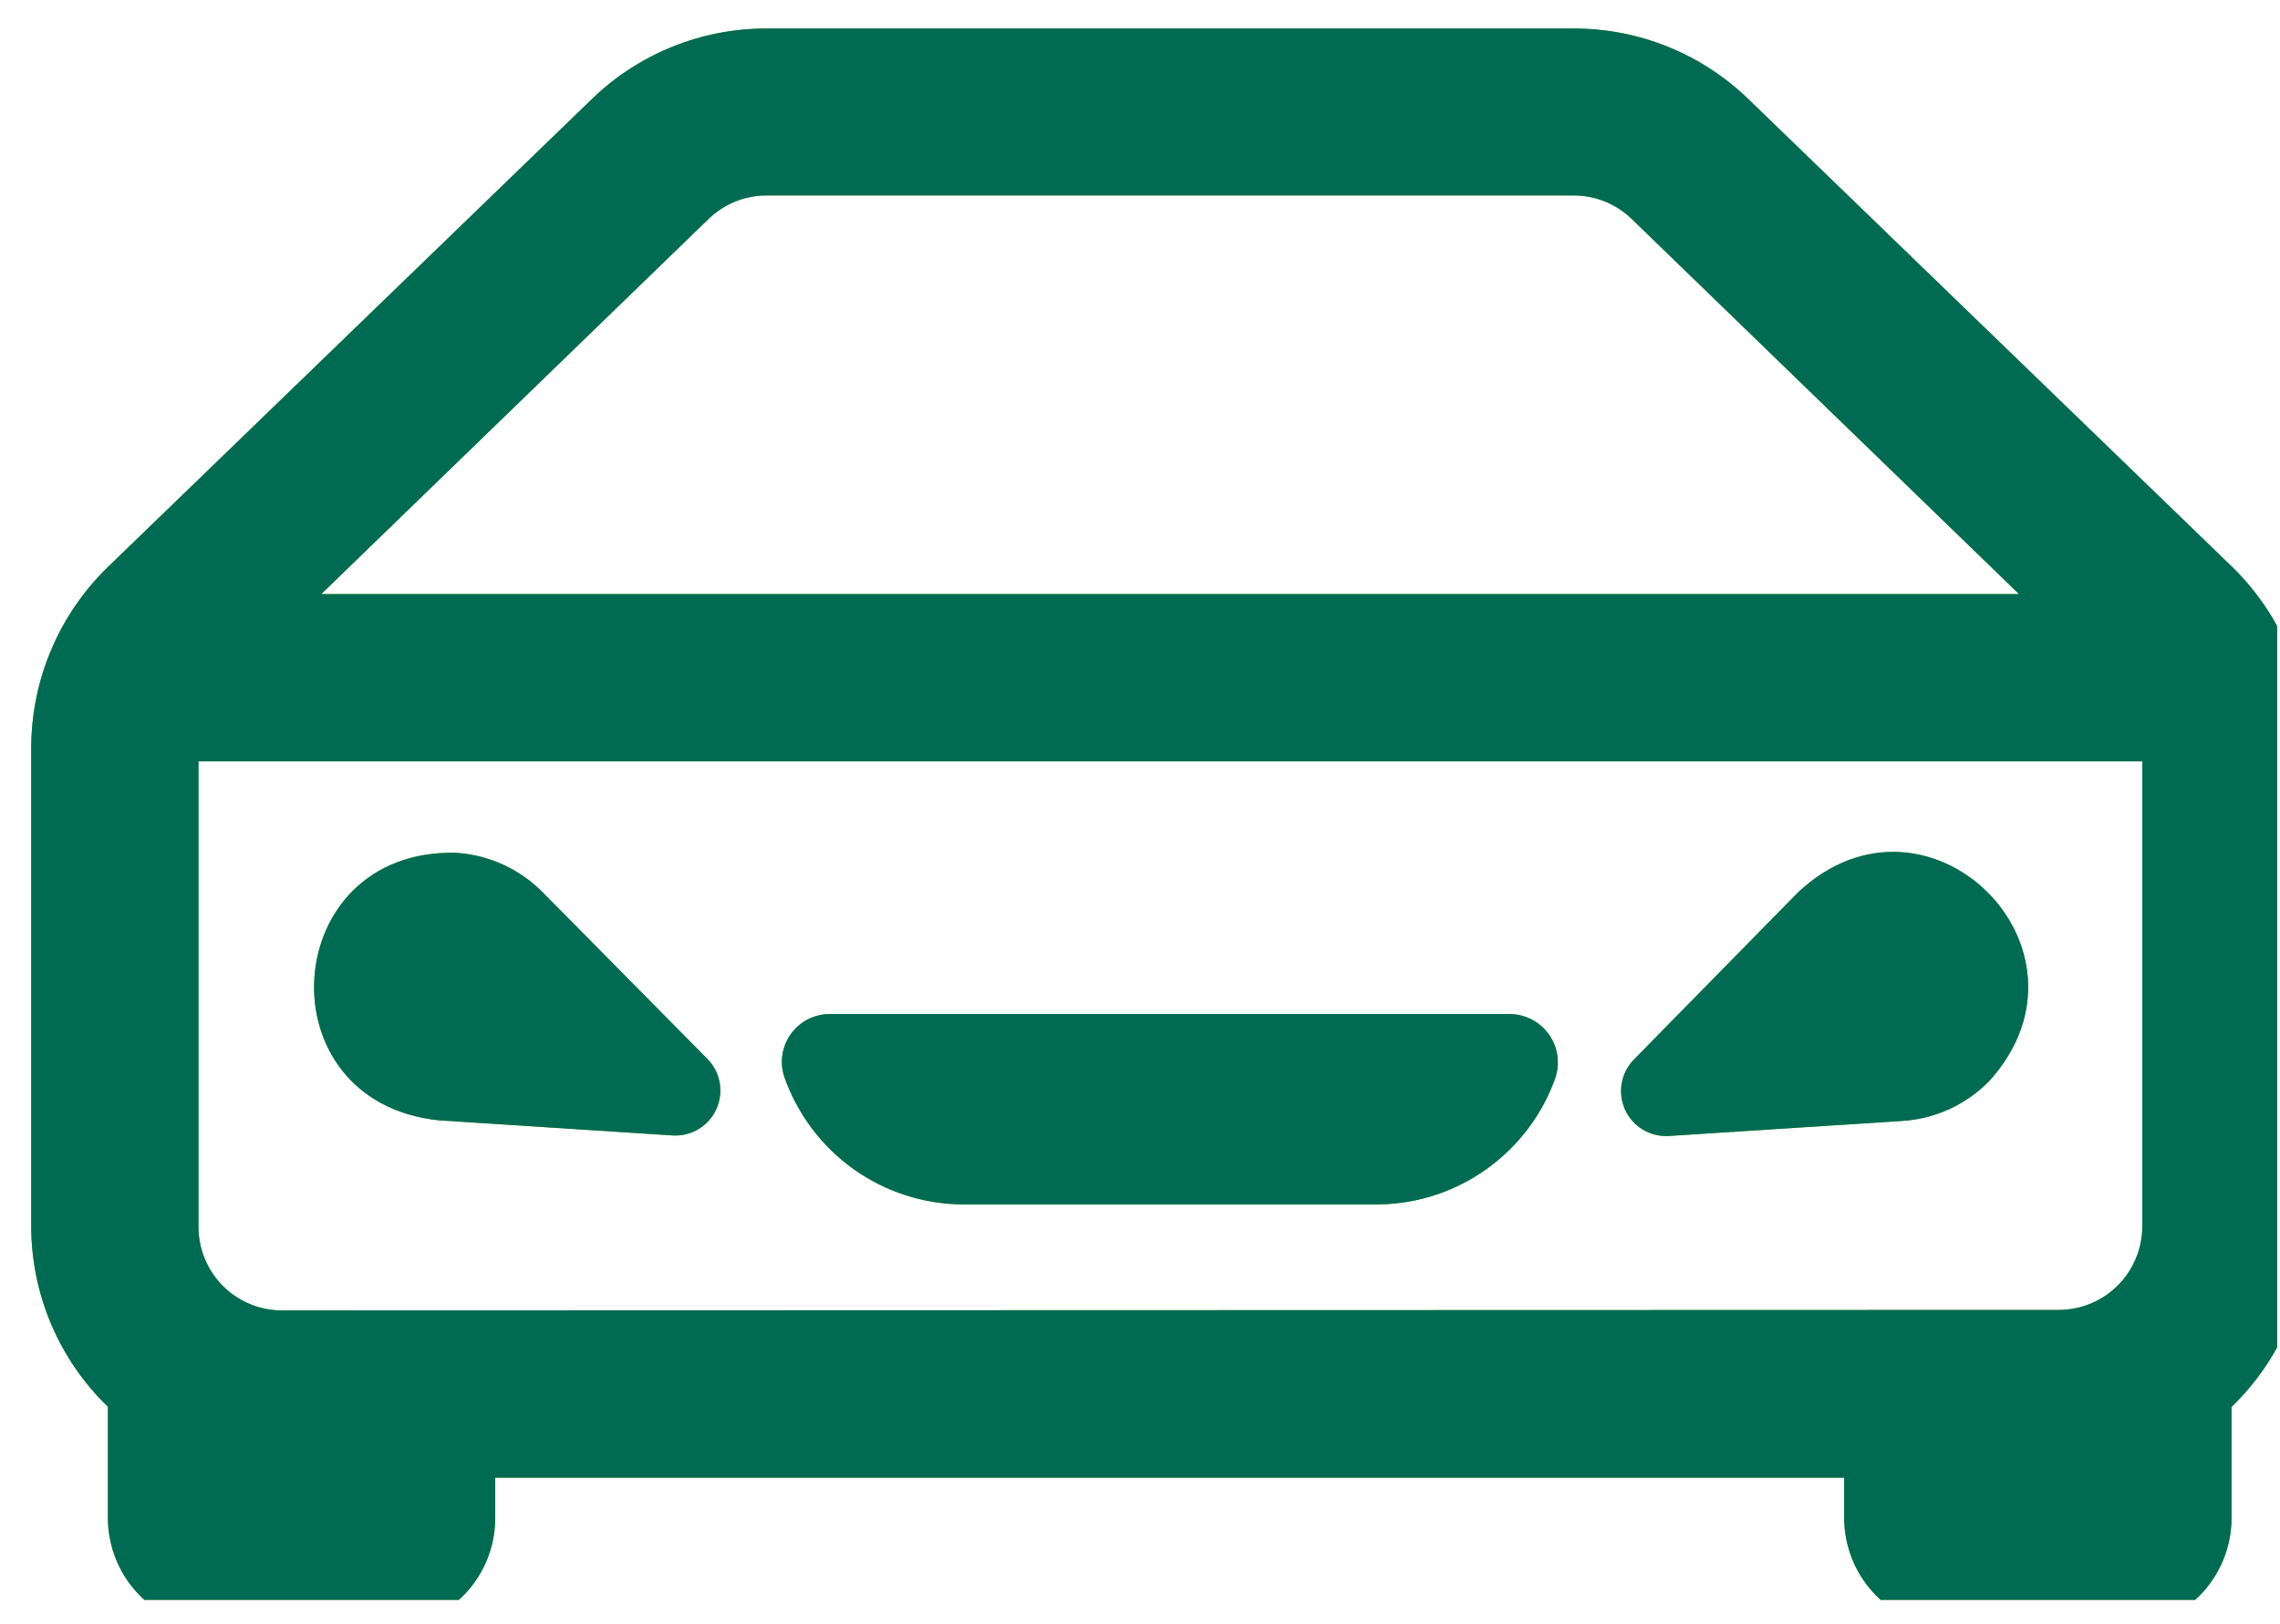
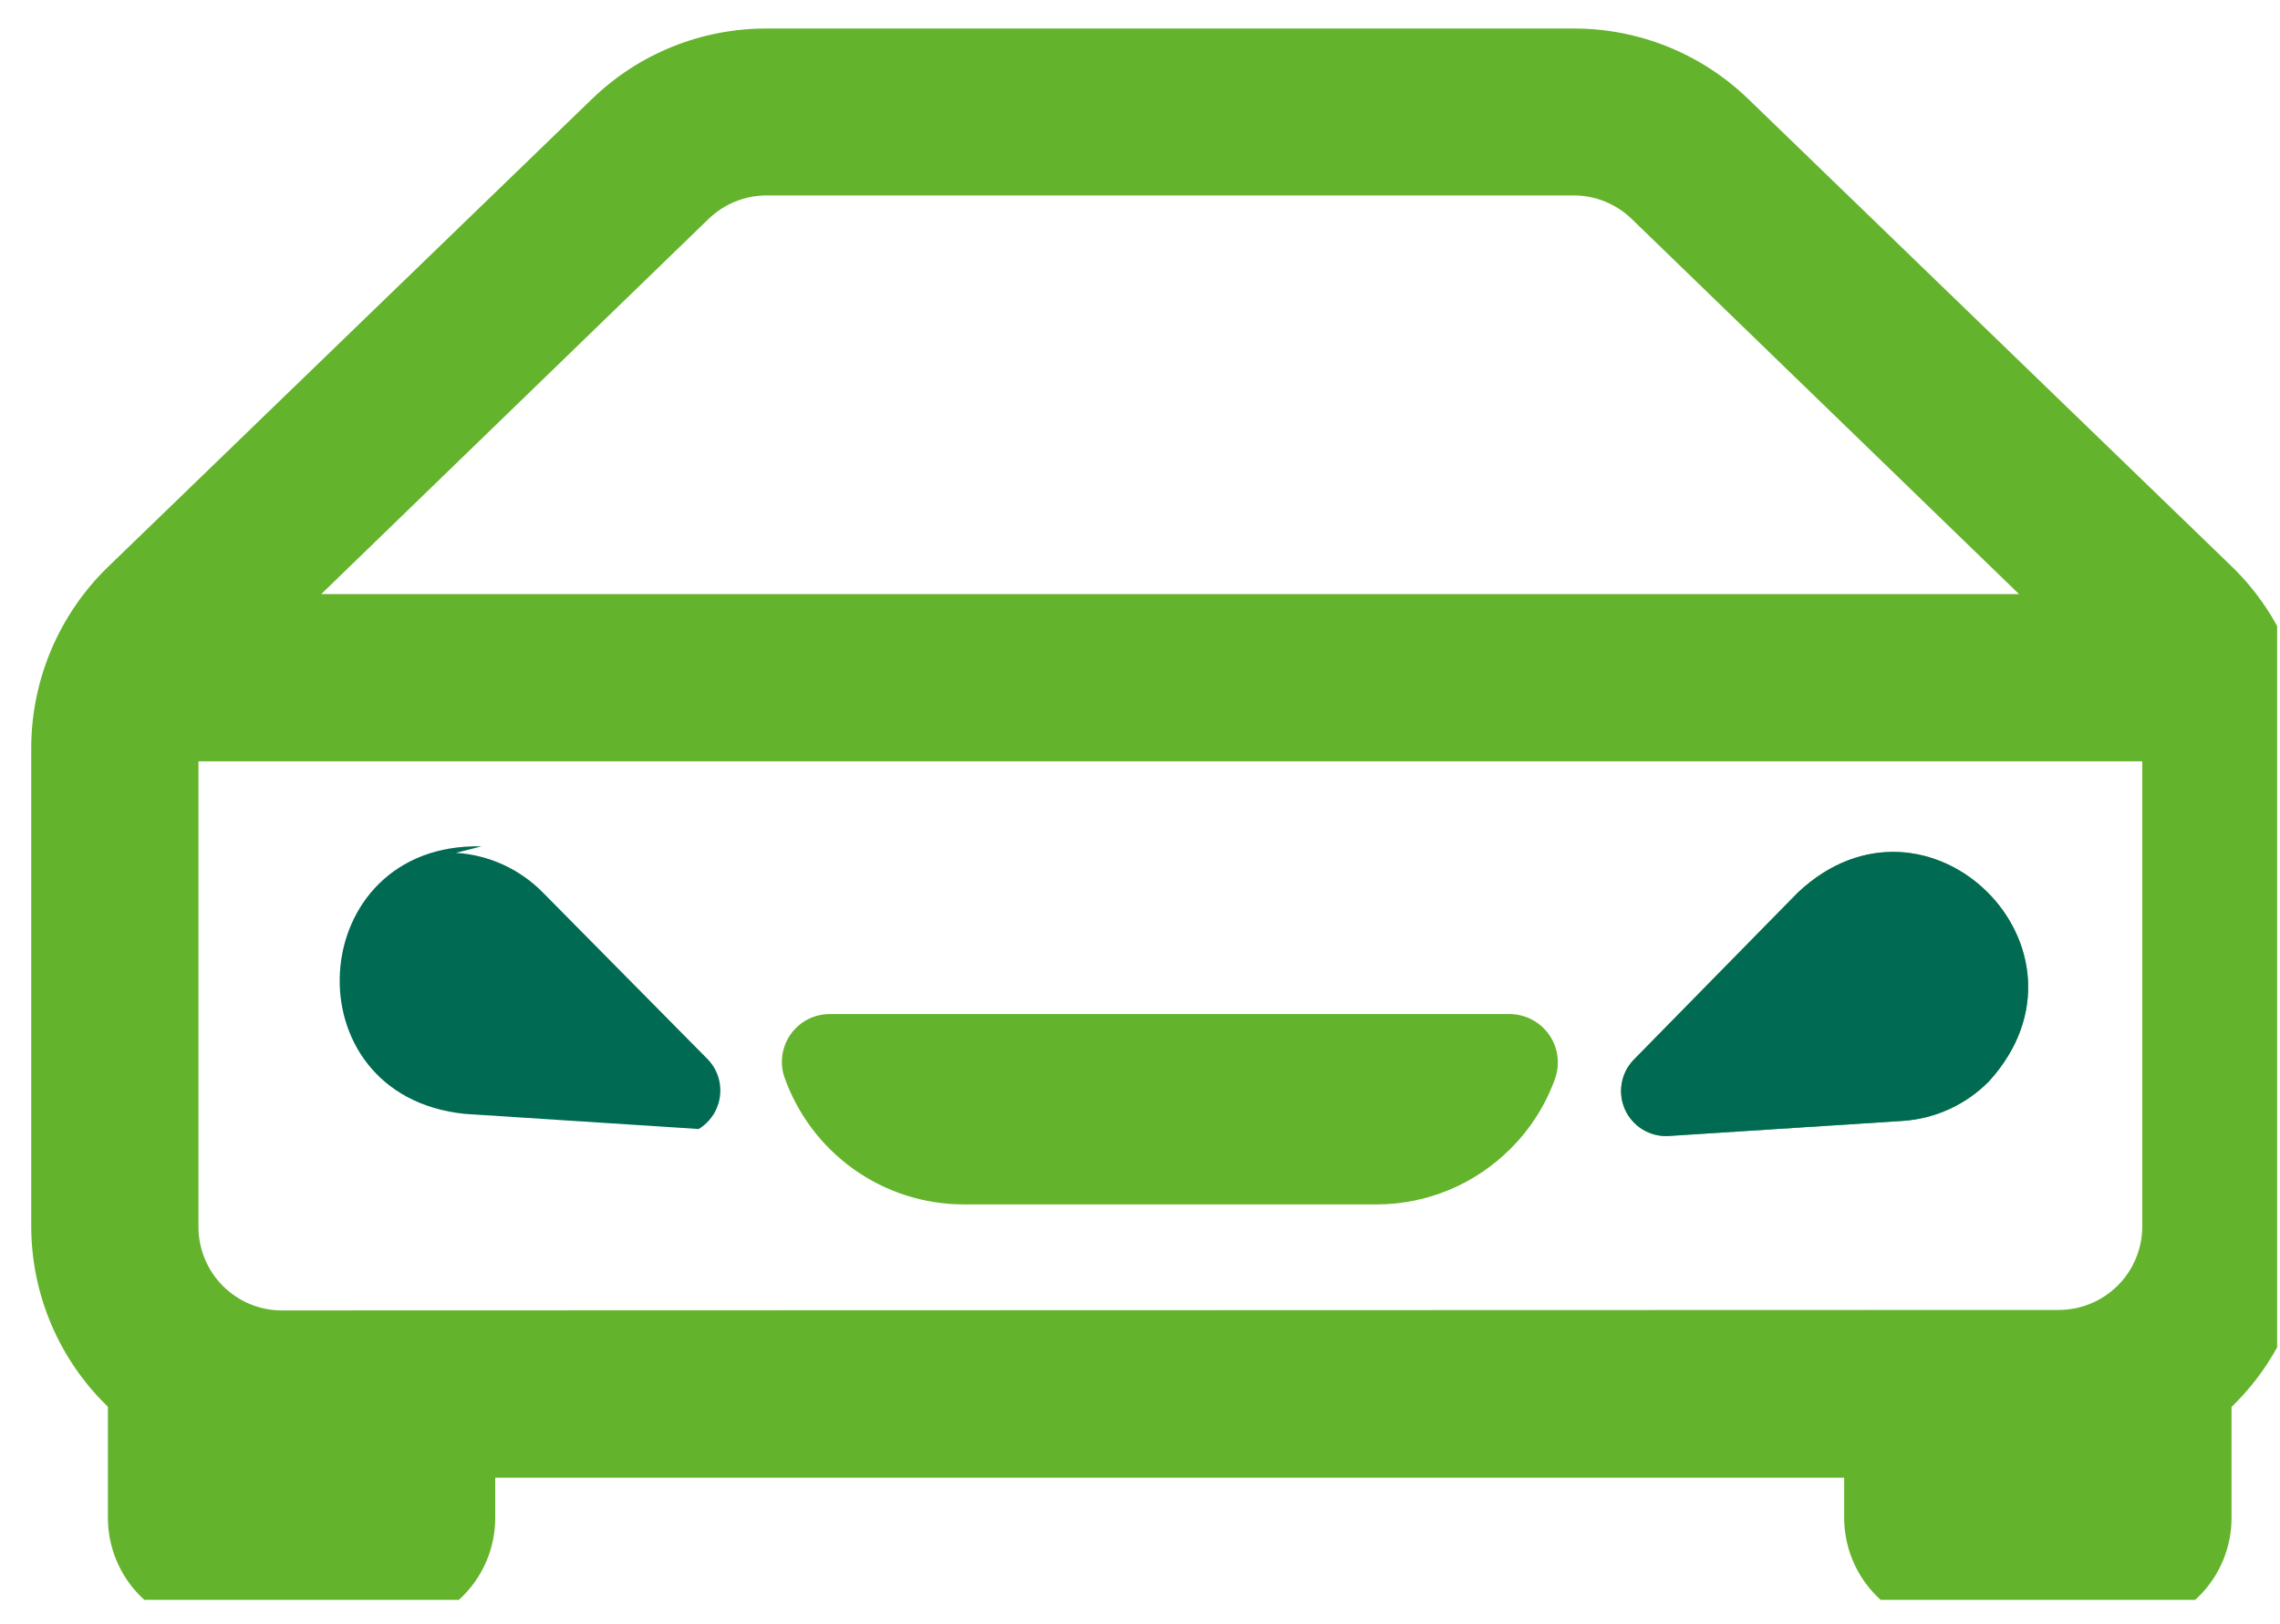
<svg xmlns="http://www.w3.org/2000/svg" width="100%" height="100%" viewBox="0 0 73 52" version="1.1" xml:space="preserve" style="fill-rule:evenodd;clip-rule:evenodd;stroke-linejoin:round;stroke-miterlimit:2;">
  <rect id="Mobilitaet" x="-0" y="0" width="72.908" height="51.232" style="fill:none;" />
  <clipPath id="_clip1">
    <rect x="-0" y="0" width="72.908" height="51.232" />
  </clipPath>
  <g clip-path="url(#_clip1)">
    <g>
      <path d="M52.303,33.941l5.257,-5.356c4.149,-3.909 9.956,1.81 6.127,6.037c-0.739,0.754 -1.732,1.208 -2.785,1.274l-7.486,0.482c-0.288,0.015 -0.574,-0.058 -0.821,-0.207c-0.247,-0.15 -0.443,-0.371 -0.563,-0.633c-0.119,-0.263 -0.158,-0.556 -0.109,-0.841c0.048,-0.285 0.18,-0.548 0.38,-0.756Z" style="fill:#64b32c;fill-rule:nonzero;" />
-       <path d="M14.599,27.31c1.054,0.066 2.046,0.52 2.786,1.274l5.278,5.34c0.2,0.208 0.333,0.471 0.381,0.757c0.048,0.285 0.009,0.577 -0.11,0.839c-0.12,0.263 -0.316,0.483 -0.563,0.634c-0.246,0.15 -0.532,0.222 -0.82,0.207l-7.486,-0.484c-5.679,-0.576 -5.166,-8.706 0.534,-8.567Z" style="fill:#64b32c;fill-rule:nonzero;" />
      <path d="M48.361,32.473l-21.784,0c-0.241,-0.002 -0.48,0.054 -0.697,0.161c-0.216,0.109 -0.403,0.267 -0.548,0.463c-0.143,0.195 -0.238,0.421 -0.278,0.66c-0.039,0.24 -0.021,0.484 0.053,0.714c0.416,1.195 1.192,2.232 2.222,2.967c1.03,0.735 2.262,1.129 3.526,1.131l13.235,0c1.606,-0.005 3.143,-0.648 4.278,-1.789c0.626,-0.624 1.109,-1.379 1.411,-2.211c0.087,-0.233 0.117,-0.481 0.088,-0.729c-0.029,-0.245 -0.115,-0.481 -0.255,-0.686c-0.139,-0.206 -0.326,-0.375 -0.543,-0.493c-0.217,-0.118 -0.459,-0.182 -0.708,-0.188Z" style="fill:#64b32c;fill-rule:nonzero;" />
      <path d="M55.978,3.173l15.507,14.996c0.769,0.754 1.379,1.654 1.795,2.65c0.417,0.994 0.63,2.061 0.628,3.139l-0,15.312c-0.002,1.079 -0.219,2.148 -0.643,3.142c-0.423,0.994 -1.041,1.893 -1.817,2.642l-0,3.556c-0,0.936 -0.372,1.835 -1.032,2.497c-0.661,0.663 -1.557,1.037 -2.492,1.038l-5.347,-0c-0.936,-0.001 -1.834,-0.375 -2.494,-1.037c-0.662,-0.662 -1.035,-1.562 -1.037,-2.498l0,-1.291l-43.19,0l-0,1.291c-0,0.936 -0.371,1.835 -1.032,2.497c-0.661,0.663 -1.557,1.037 -2.492,1.038l-5.347,-0c-0.936,-0.001 -1.832,-0.375 -2.494,-1.037c-0.662,-0.662 -1.034,-1.562 -1.036,-2.498l0,-3.562c-0.776,-0.748 -1.392,-1.646 -1.814,-2.639c-0.422,-0.993 -0.64,-2.061 -0.641,-3.139l-0,-15.323c0.002,-1.079 0.22,-2.148 0.642,-3.143c0.422,-0.996 1.038,-1.895 1.812,-2.646l15.508,-14.996c1.498,-1.447 3.5,-2.253 5.582,-2.249l25.849,-0c2.085,-0.001 4.087,0.809 5.585,2.26Zm-48.841,38.007c0.501,0.502 1.181,0.784 1.89,0.784l56.891,-0.016c0.35,-0 0.697,-0.069 1.022,-0.204c0.325,-0.135 0.619,-0.332 0.868,-0.581c0.25,-0.248 0.445,-0.544 0.579,-0.869c0.136,-0.326 0.204,-0.673 0.204,-1.024l0,-14.889l-62.237,0l-0,14.905c-0,0.71 0.281,1.391 0.783,1.894Zm17.408,-34.922c-0.697,-0 -1.366,0.273 -1.866,0.76l-12.395,12.007l54.361,0l-12.395,-12.007c-0.5,-0.487 -1.169,-0.76 -1.866,-0.76l-25.839,-0Z" style="fill:#64b32c;fill-rule:nonzero;" />
    </g>
    <g>
      <path d="M52.303,33.941l5.257,-5.356c4.149,-3.909 9.956,1.81 6.127,6.037c-0.739,0.754 -1.732,1.208 -2.785,1.274l-7.486,0.482c-0.288,0.015 -0.574,-0.058 -0.821,-0.207c-0.247,-0.15 -0.443,-0.371 -0.563,-0.633c-0.119,-0.263 -0.158,-0.556 -0.109,-0.841c0.048,-0.285 0.18,-0.548 0.38,-0.756Z" style="fill:#006b52;fill-rule:nonzero;" />
-       <path d="M14.599,27.31c1.054,0.066 2.046,0.52 2.786,1.274l5.278,5.34c0.2,0.208 0.333,0.471 0.381,0.757c0.048,0.285 0.009,0.577 -0.11,0.839c-0.12,0.263 -0.316,0.483 -0.563,0.634c-0.246,0.15 -0.532,0.222 -0.82,0.207l-7.486,-0.484c-5.679,-0.576 -5.166,-8.706 0.534,-8.567Z" style="fill:#006b52;fill-rule:nonzero;" />
-       <path d="M48.361,32.473l-21.784,0c-0.241,-0.002 -0.48,0.054 -0.697,0.161c-0.216,0.109 -0.403,0.267 -0.548,0.463c-0.143,0.195 -0.238,0.421 -0.278,0.66c-0.039,0.24 -0.021,0.484 0.053,0.714c0.416,1.195 1.192,2.232 2.222,2.967c1.03,0.735 2.262,1.129 3.526,1.131l13.235,0c1.606,-0.005 3.143,-0.648 4.278,-1.789c0.626,-0.624 1.109,-1.379 1.411,-2.211c0.087,-0.233 0.117,-0.481 0.088,-0.729c-0.029,-0.245 -0.115,-0.481 -0.255,-0.686c-0.139,-0.206 -0.326,-0.375 -0.543,-0.493c-0.217,-0.118 -0.459,-0.182 -0.708,-0.188Z" style="fill:#006b52;fill-rule:nonzero;" />
-       <path d="M55.978,3.173l15.507,14.996c0.769,0.754 1.379,1.654 1.795,2.65c0.417,0.994 0.63,2.061 0.628,3.139l-0,15.312c-0.002,1.079 -0.219,2.148 -0.643,3.142c-0.423,0.994 -1.041,1.893 -1.817,2.642l-0,3.556c-0,0.936 -0.372,1.835 -1.032,2.497c-0.661,0.663 -1.557,1.037 -2.492,1.038l-5.347,-0c-0.936,-0.001 -1.834,-0.375 -2.494,-1.037c-0.662,-0.662 -1.035,-1.562 -1.037,-2.498l0,-1.291l-43.19,0l-0,1.291c-0,0.936 -0.371,1.835 -1.032,2.497c-0.661,0.663 -1.557,1.037 -2.492,1.038l-5.347,-0c-0.936,-0.001 -1.832,-0.375 -2.494,-1.037c-0.662,-0.662 -1.034,-1.562 -1.036,-2.498l0,-3.562c-0.776,-0.748 -1.392,-1.646 -1.814,-2.639c-0.422,-0.993 -0.64,-2.061 -0.641,-3.139l-0,-15.323c0.002,-1.079 0.22,-2.148 0.642,-3.143c0.422,-0.996 1.038,-1.895 1.812,-2.646l15.508,-14.996c1.498,-1.447 3.5,-2.253 5.582,-2.249l25.849,-0c2.085,-0.001 4.087,0.809 5.585,2.26Zm-48.841,38.007c0.501,0.502 1.181,0.784 1.89,0.784l56.891,-0.016c0.35,-0 0.697,-0.069 1.022,-0.204c0.325,-0.135 0.619,-0.332 0.868,-0.581c0.25,-0.248 0.445,-0.544 0.579,-0.869c0.136,-0.326 0.204,-0.673 0.204,-1.024l0,-14.889l-62.237,0l-0,14.905c-0,0.71 0.281,1.391 0.783,1.894Zm17.408,-34.922c-0.697,-0 -1.366,0.273 -1.866,0.76l-12.395,12.007l54.361,0l-12.395,-12.007c-0.5,-0.487 -1.169,-0.76 -1.866,-0.76l-25.839,-0Z" style="fill:#006b52;fill-rule:nonzero;" />
+       <path d="M14.599,27.31c1.054,0.066 2.046,0.52 2.786,1.274l5.278,5.34c0.2,0.208 0.333,0.471 0.381,0.757c0.048,0.285 0.009,0.577 -0.11,0.839c-0.12,0.263 -0.316,0.483 -0.563,0.634l-7.486,-0.484c-5.679,-0.576 -5.166,-8.706 0.534,-8.567Z" style="fill:#006b52;fill-rule:nonzero;" />
    </g>
  </g>
</svg>